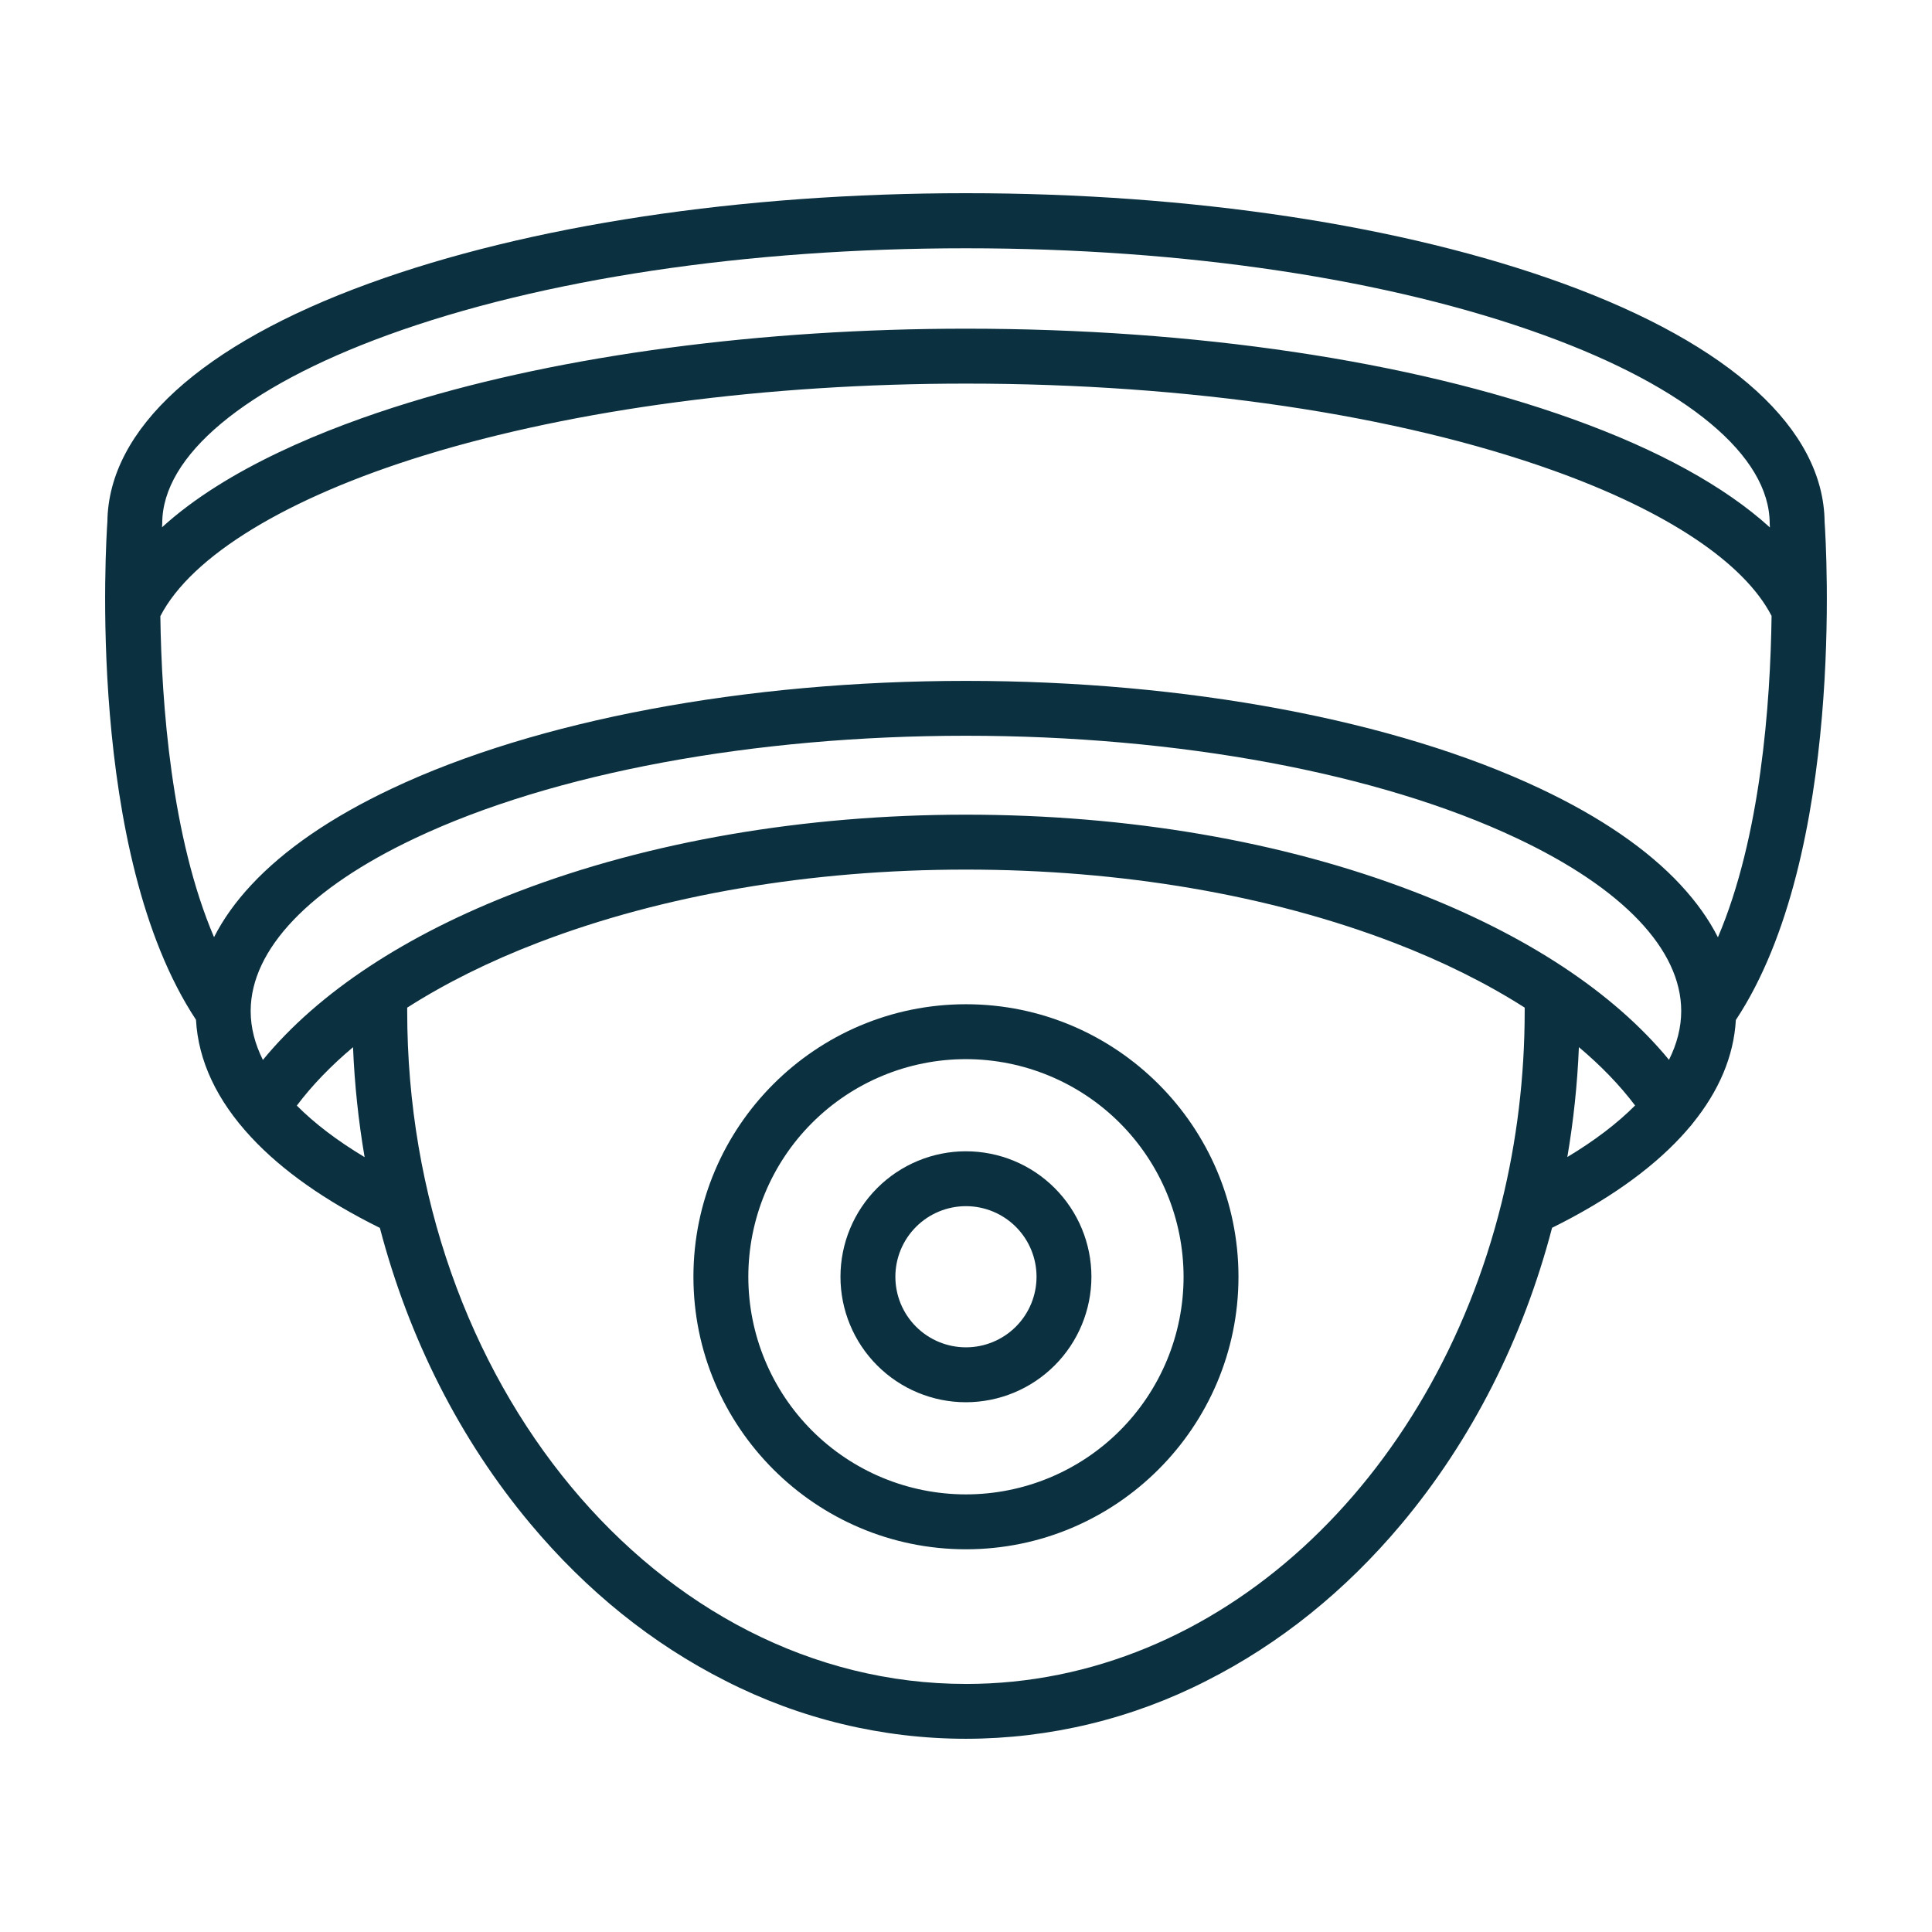
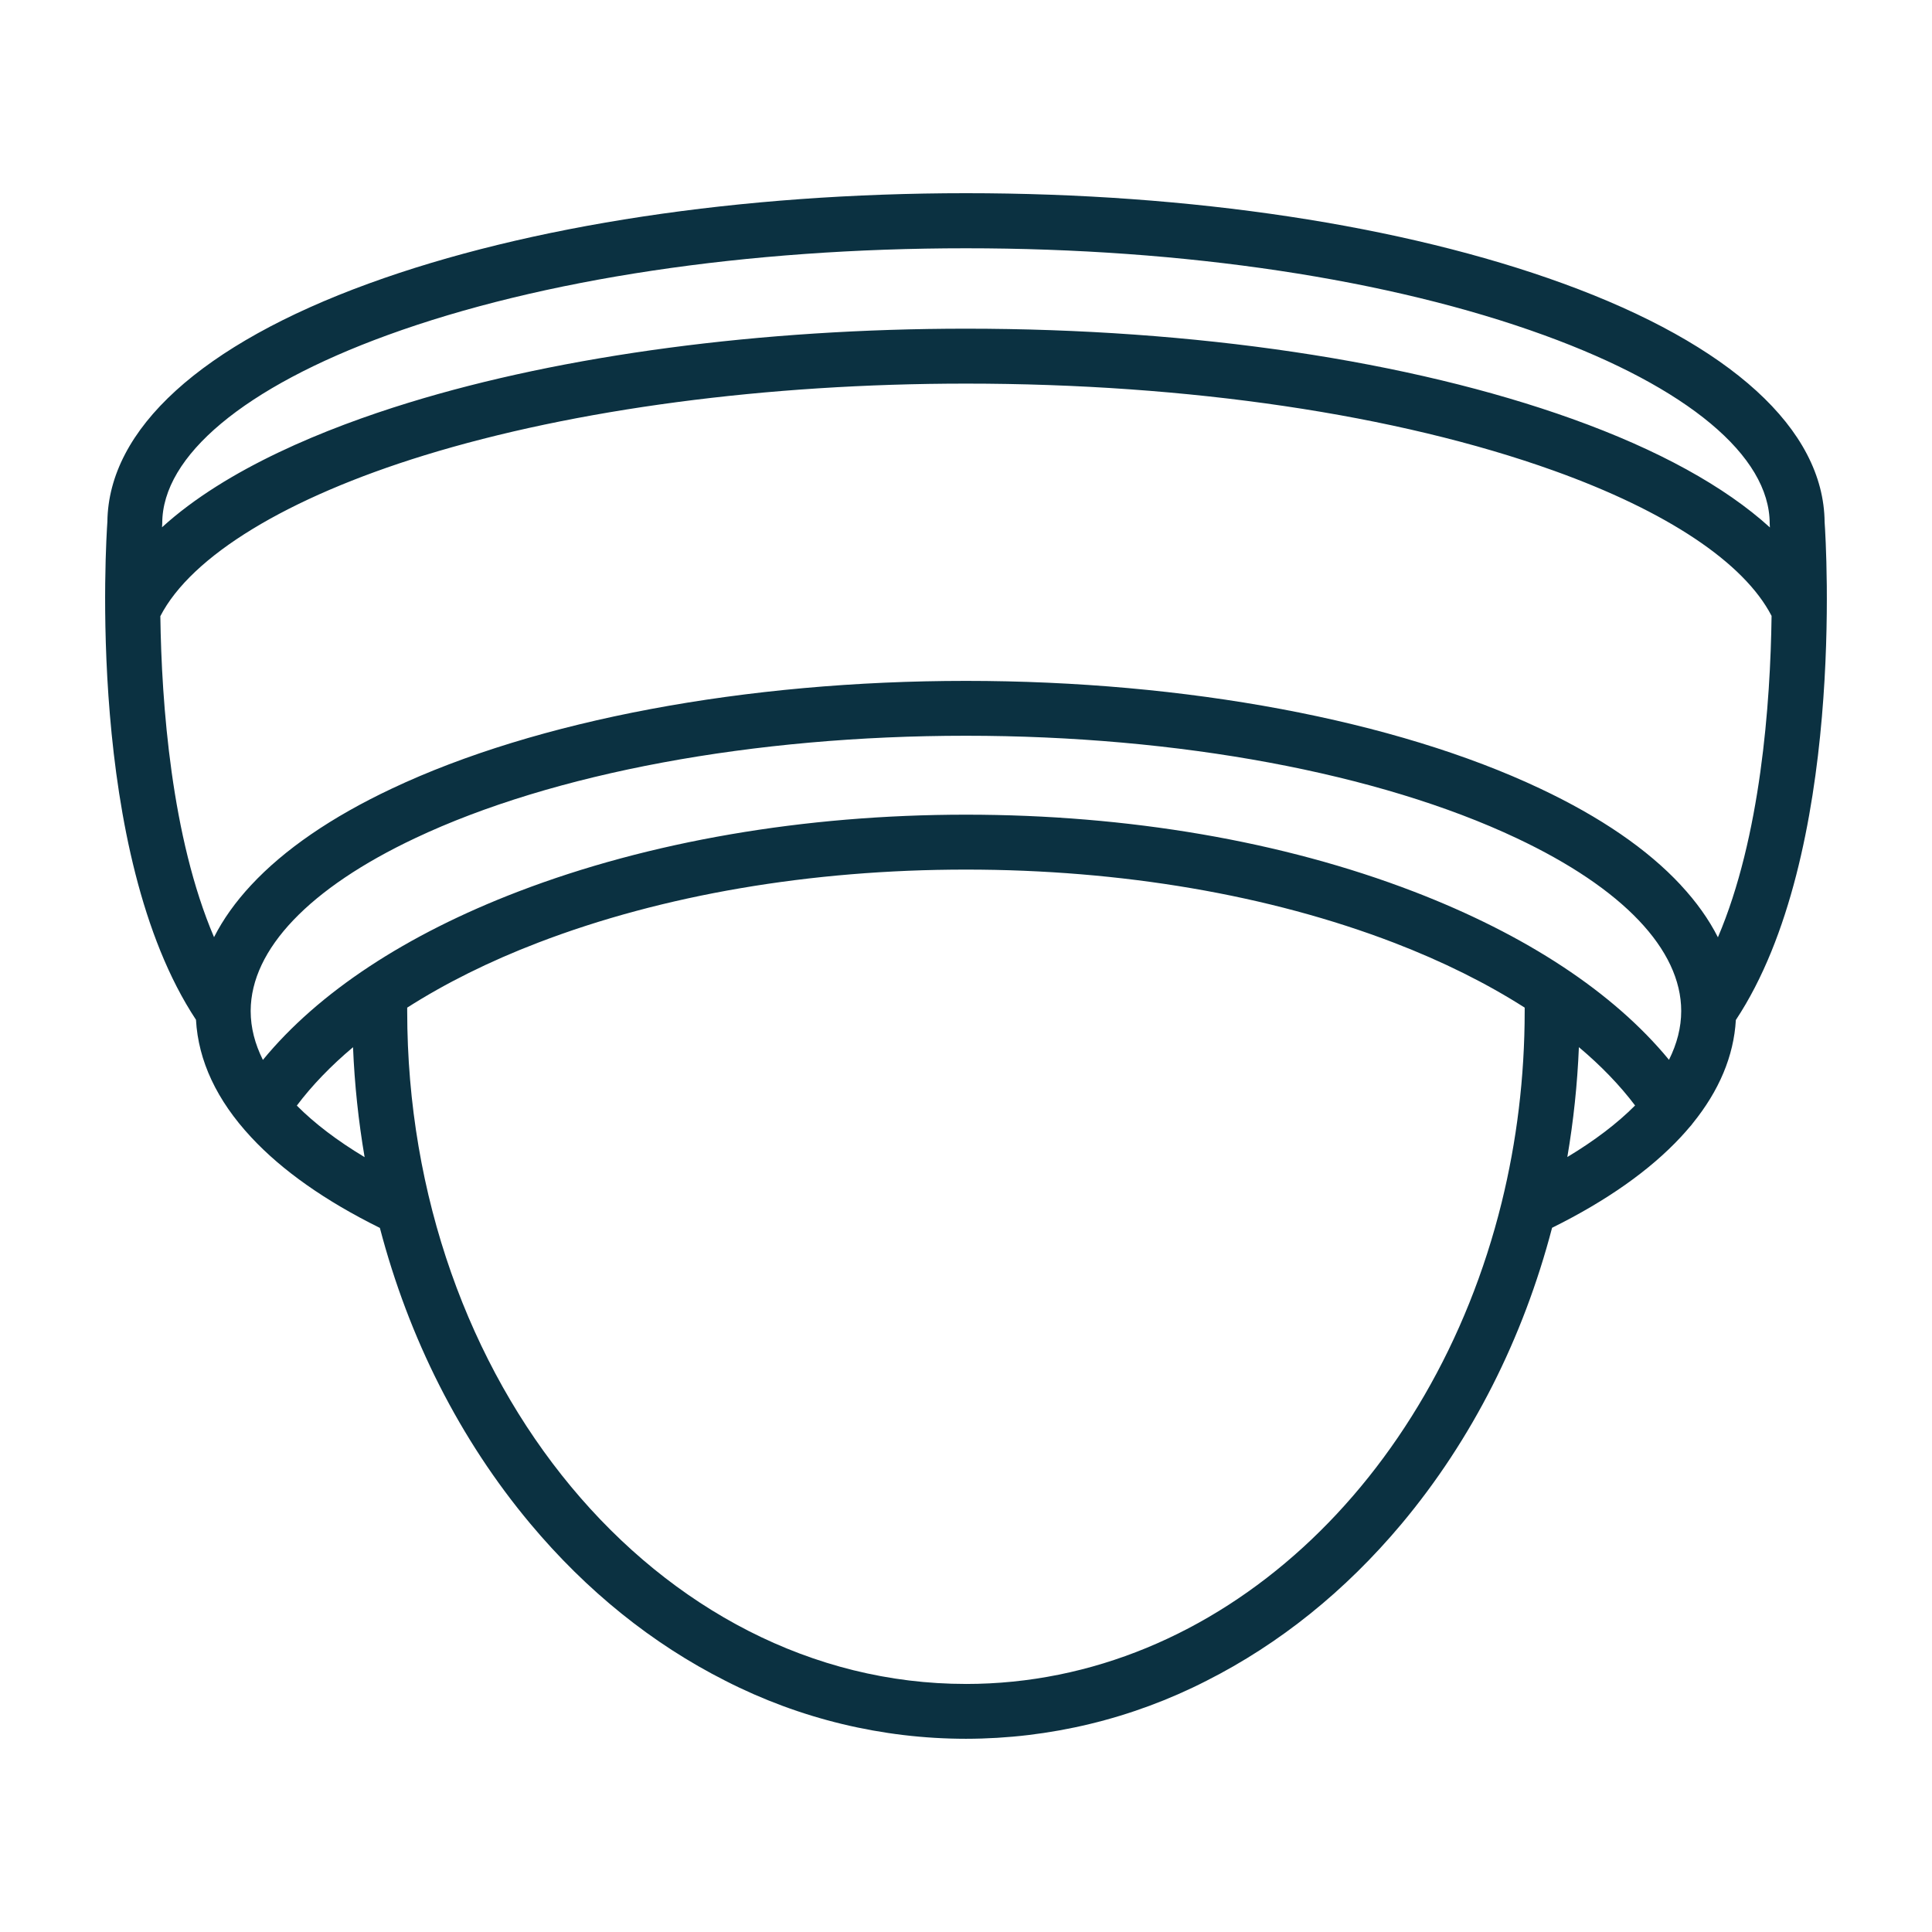
<svg xmlns="http://www.w3.org/2000/svg" id="Layer_1" data-name="Layer 1" viewBox="0 0 1200 1200">
  <defs>
    <style>
      .cls-1 {
        fill: #0b3141;
      }
    </style>
  </defs>
  <path class="cls-1" d="M1051.19,697.94c16.63-20.44,25.69-42.06,26.98-64.4,68.08-102.92,56.06-296.05,55.13-309.26-.52-57.63-58.16-110.22-162.41-148.19-99.35-36.17-231.06-56.09-370.91-56.09s-271.56,19.92-370.87,56.09c-104.05,37.88-161.71,90.4-162.41,147.91-.74,10.68-13.49,205.69,55.03,309.4,1.42,25.49,12.91,49.99,34.22,72.9,19.23,20.71,46.12,39.63,80,56.38,17.96,68.57,49.68,131.46,93.5,183.8,34.93,41.73,75.68,74.54,121.12,97.49,46.24,23.65,97.44,36,149.39,36.02h0c51.95-.04,103.16-12.38,149.42-36.03,45.43-22.96,86.19-55.76,121.14-97.44,43.84-52.37,75.55-115.3,93.5-183.92,33.85-16.75,60.72-35.69,79.94-56.35,1.94-2.09,3.8-4.19,5.58-6.31.61-.63,1.16-1.3,1.66-2ZM877.95,553.72c-81.24-31.23-177.35-47.71-277.95-47.71s-196.85,16.65-277.96,47.71c-69.97,26.8-124.27,62.66-158.75,104.61-4.98-9.96-7.56-20.05-7.59-30.15,0-.15,0-.31,0-.46.18-38.09,36.48-76.11,102.15-107.11,85.6-40.48,210.29-63.62,342.1-63.62s256.5,23.19,342.11,63.63c65.88,31.07,102.17,69.16,102.17,107.34,0,10.15-2.59,20.3-7.59,30.31-34.44-41.85-88.66-77.63-158.67-104.55ZM1043.96,549.72c-20.6-22.18-50-42.32-87.34-59.92-89.97-42.53-219.99-66.89-356.66-66.89s-266.69,24.38-356.65,66.93c-37.35,17.62-66.74,37.78-87.35,59.94-9.73,10.46-17.41,21.25-23.02,32.31-26.52-62.09-32.59-145-33.35-199.37,19.24-37.38,78.67-73.65,164.08-99.93,93.27-28.69,212.7-44.52,336.29-44.52,138.18,0,267.81,19.19,365.07,54.05,70.42,25.23,118.26,57.18,135.33,90.23-.73,54.34-6.75,137.37-33.33,199.62-5.62-11.1-13.31-21.93-23.08-32.43ZM100.77,325.03c0-41.88,51.02-84.51,139.98-116.9,95.71-34.84,223.23-53.92,359.21-53.92,135.97,0,263.56,19.19,359.24,54.03,88.96,32.36,139.98,74.98,139.98,116.9,0,.57.04,1.15.1,1.72.01.19.03.45.05.75-27.98-25.44-69.41-48.3-122.83-67.44-100.77-36.12-234.49-56.02-376.52-56.02-126.9,0-249.9,16.34-346.33,46.03-51.24,15.77-112.86,40.75-153.02,77.33,0-.16.02-.32.03-.45.08-.67.11-1.35.12-2.03ZM184.36,686.71c9.45-12.56,21.17-24.71,34.91-36.27.95,23.13,3.38,45.94,7.2,68.29-16.98-10.19-31.08-20.93-42.11-32.02ZM599.98,1045.93c-191.38,0-347.06-187.48-347.06-417.94,0-.71,0-1.42,0-2.13,23.64-15.09,50.98-28.73,81.32-40.36,77.38-29.69,169.29-45.38,265.75-45.38s188.34,15.69,265.73,45.38c30.32,11.64,57.66,25.26,81.29,40.35,0,.72,0,1.43,0,2.15,0,41.25-4.99,81.13-14.28,118.81,0,.03-.02.06-.03.1,0,.02,0,.05-.01.07-42.65,172.66-175.66,298.96-332.73,298.96ZM973.5,718.64c3.81-22.33,6.23-45.12,7.18-68.23,13.73,11.54,25.44,23.68,34.9,36.22-11.02,11.09-25.11,21.82-42.07,32.01Z" />
-   <path class="cls-1" d="M599.97,715.08c-20.67,0-40.49,8.21-55.11,22.83-14.62,14.62-22.83,34.44-22.83,55.11s8.21,40.49,22.83,55.11c14.62,14.62,34.44,22.83,55.11,22.83h0c20.66-.02,40.47-8.24,55.08-22.85,14.61-14.61,22.83-34.42,22.85-55.08,0-20.67-8.21-40.49-22.83-55.11-14.62-14.62-34.44-22.83-55.11-22.83ZM630.97,824.01c-8.22,8.22-19.37,12.84-31,12.84s-22.78-4.62-31-12.84c-8.22-8.22-12.84-19.37-12.84-31s4.62-22.78,12.84-31c8.22-8.22,19.37-12.84,31-12.84s22.78,4.62,31,12.84c8.22,8.22,12.84,19.37,12.84,31s-4.62,22.78-12.84,31Z" />
-   <path class="cls-1" d="M599.97,623.75c-93.33,0-169.27,75.94-169.27,169.27s75.94,169.27,169.27,169.27,169.27-75.93,169.27-169.27-75.94-169.27-169.27-169.27ZM695.55,888.6c-25.35,25.35-59.73,39.59-95.58,39.59s-70.23-14.24-95.58-39.59c-25.35-25.35-39.59-59.73-39.59-95.58s14.24-70.23,39.59-95.58c25.35-25.35,59.73-39.59,95.58-39.59,35.84.04,70.2,14.29,95.54,39.63,25.34,25.34,39.59,59.7,39.63,95.54,0,35.85-14.24,70.23-39.59,95.58Z" />
</svg>